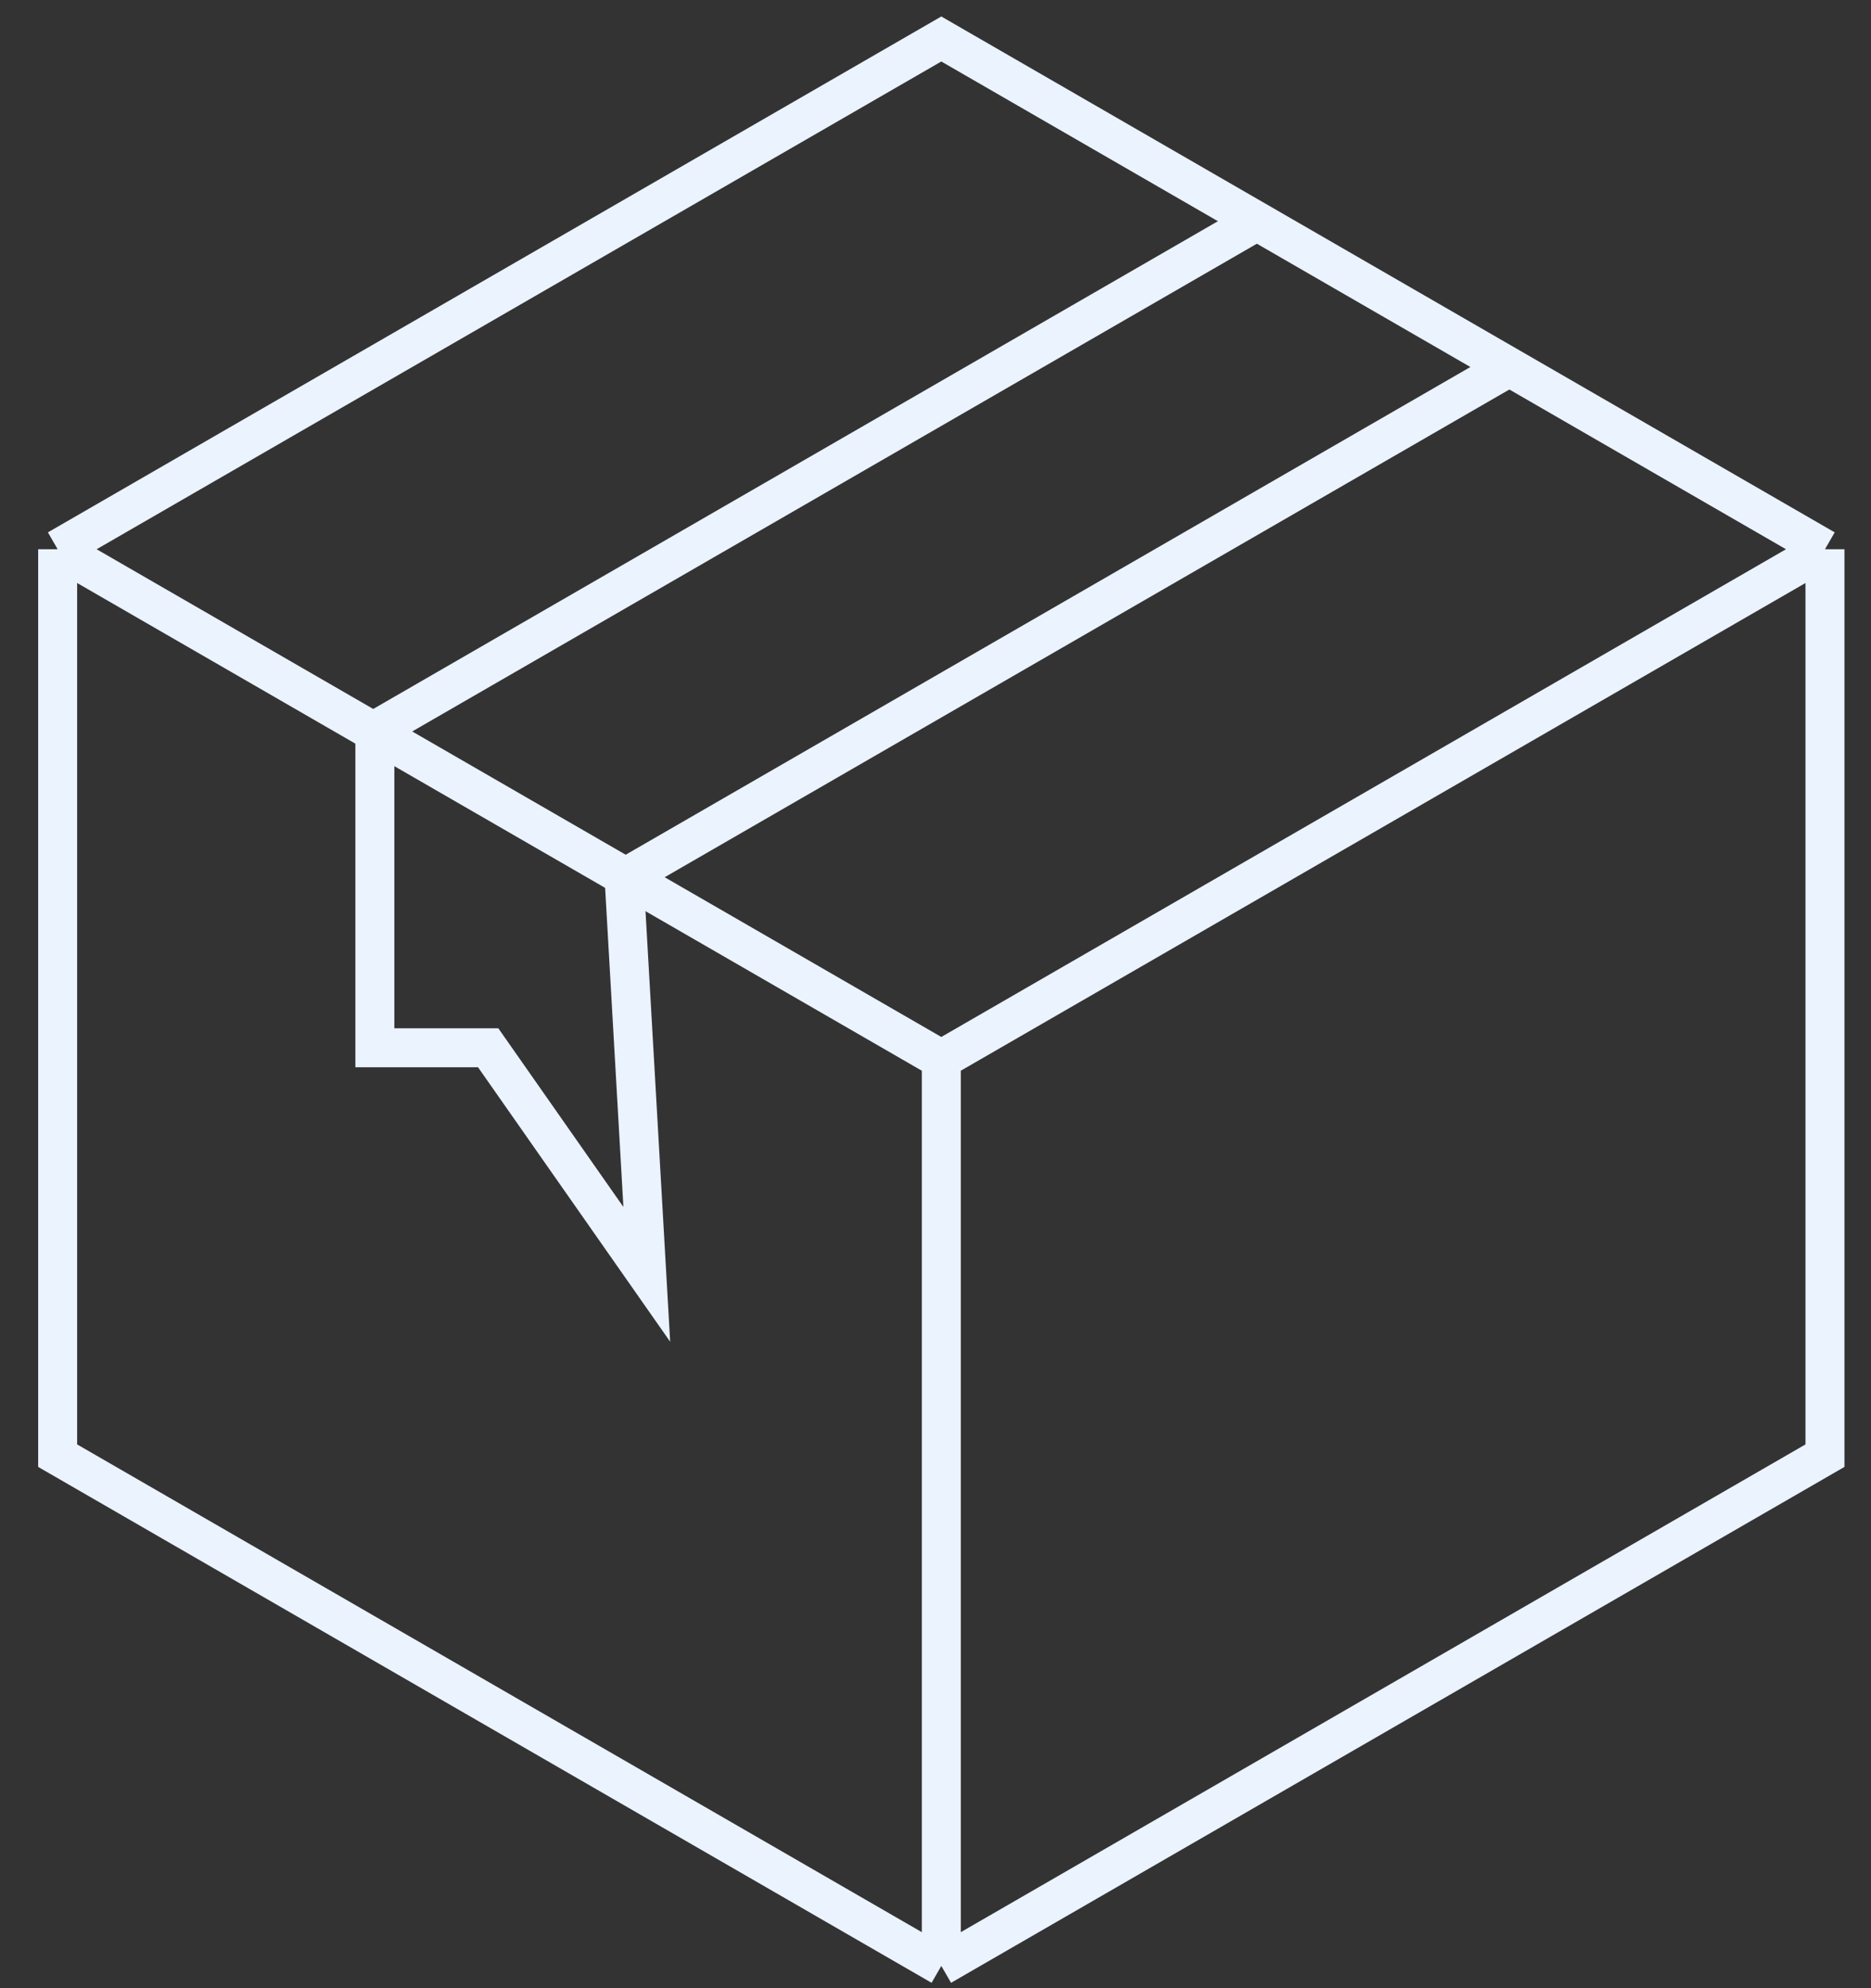
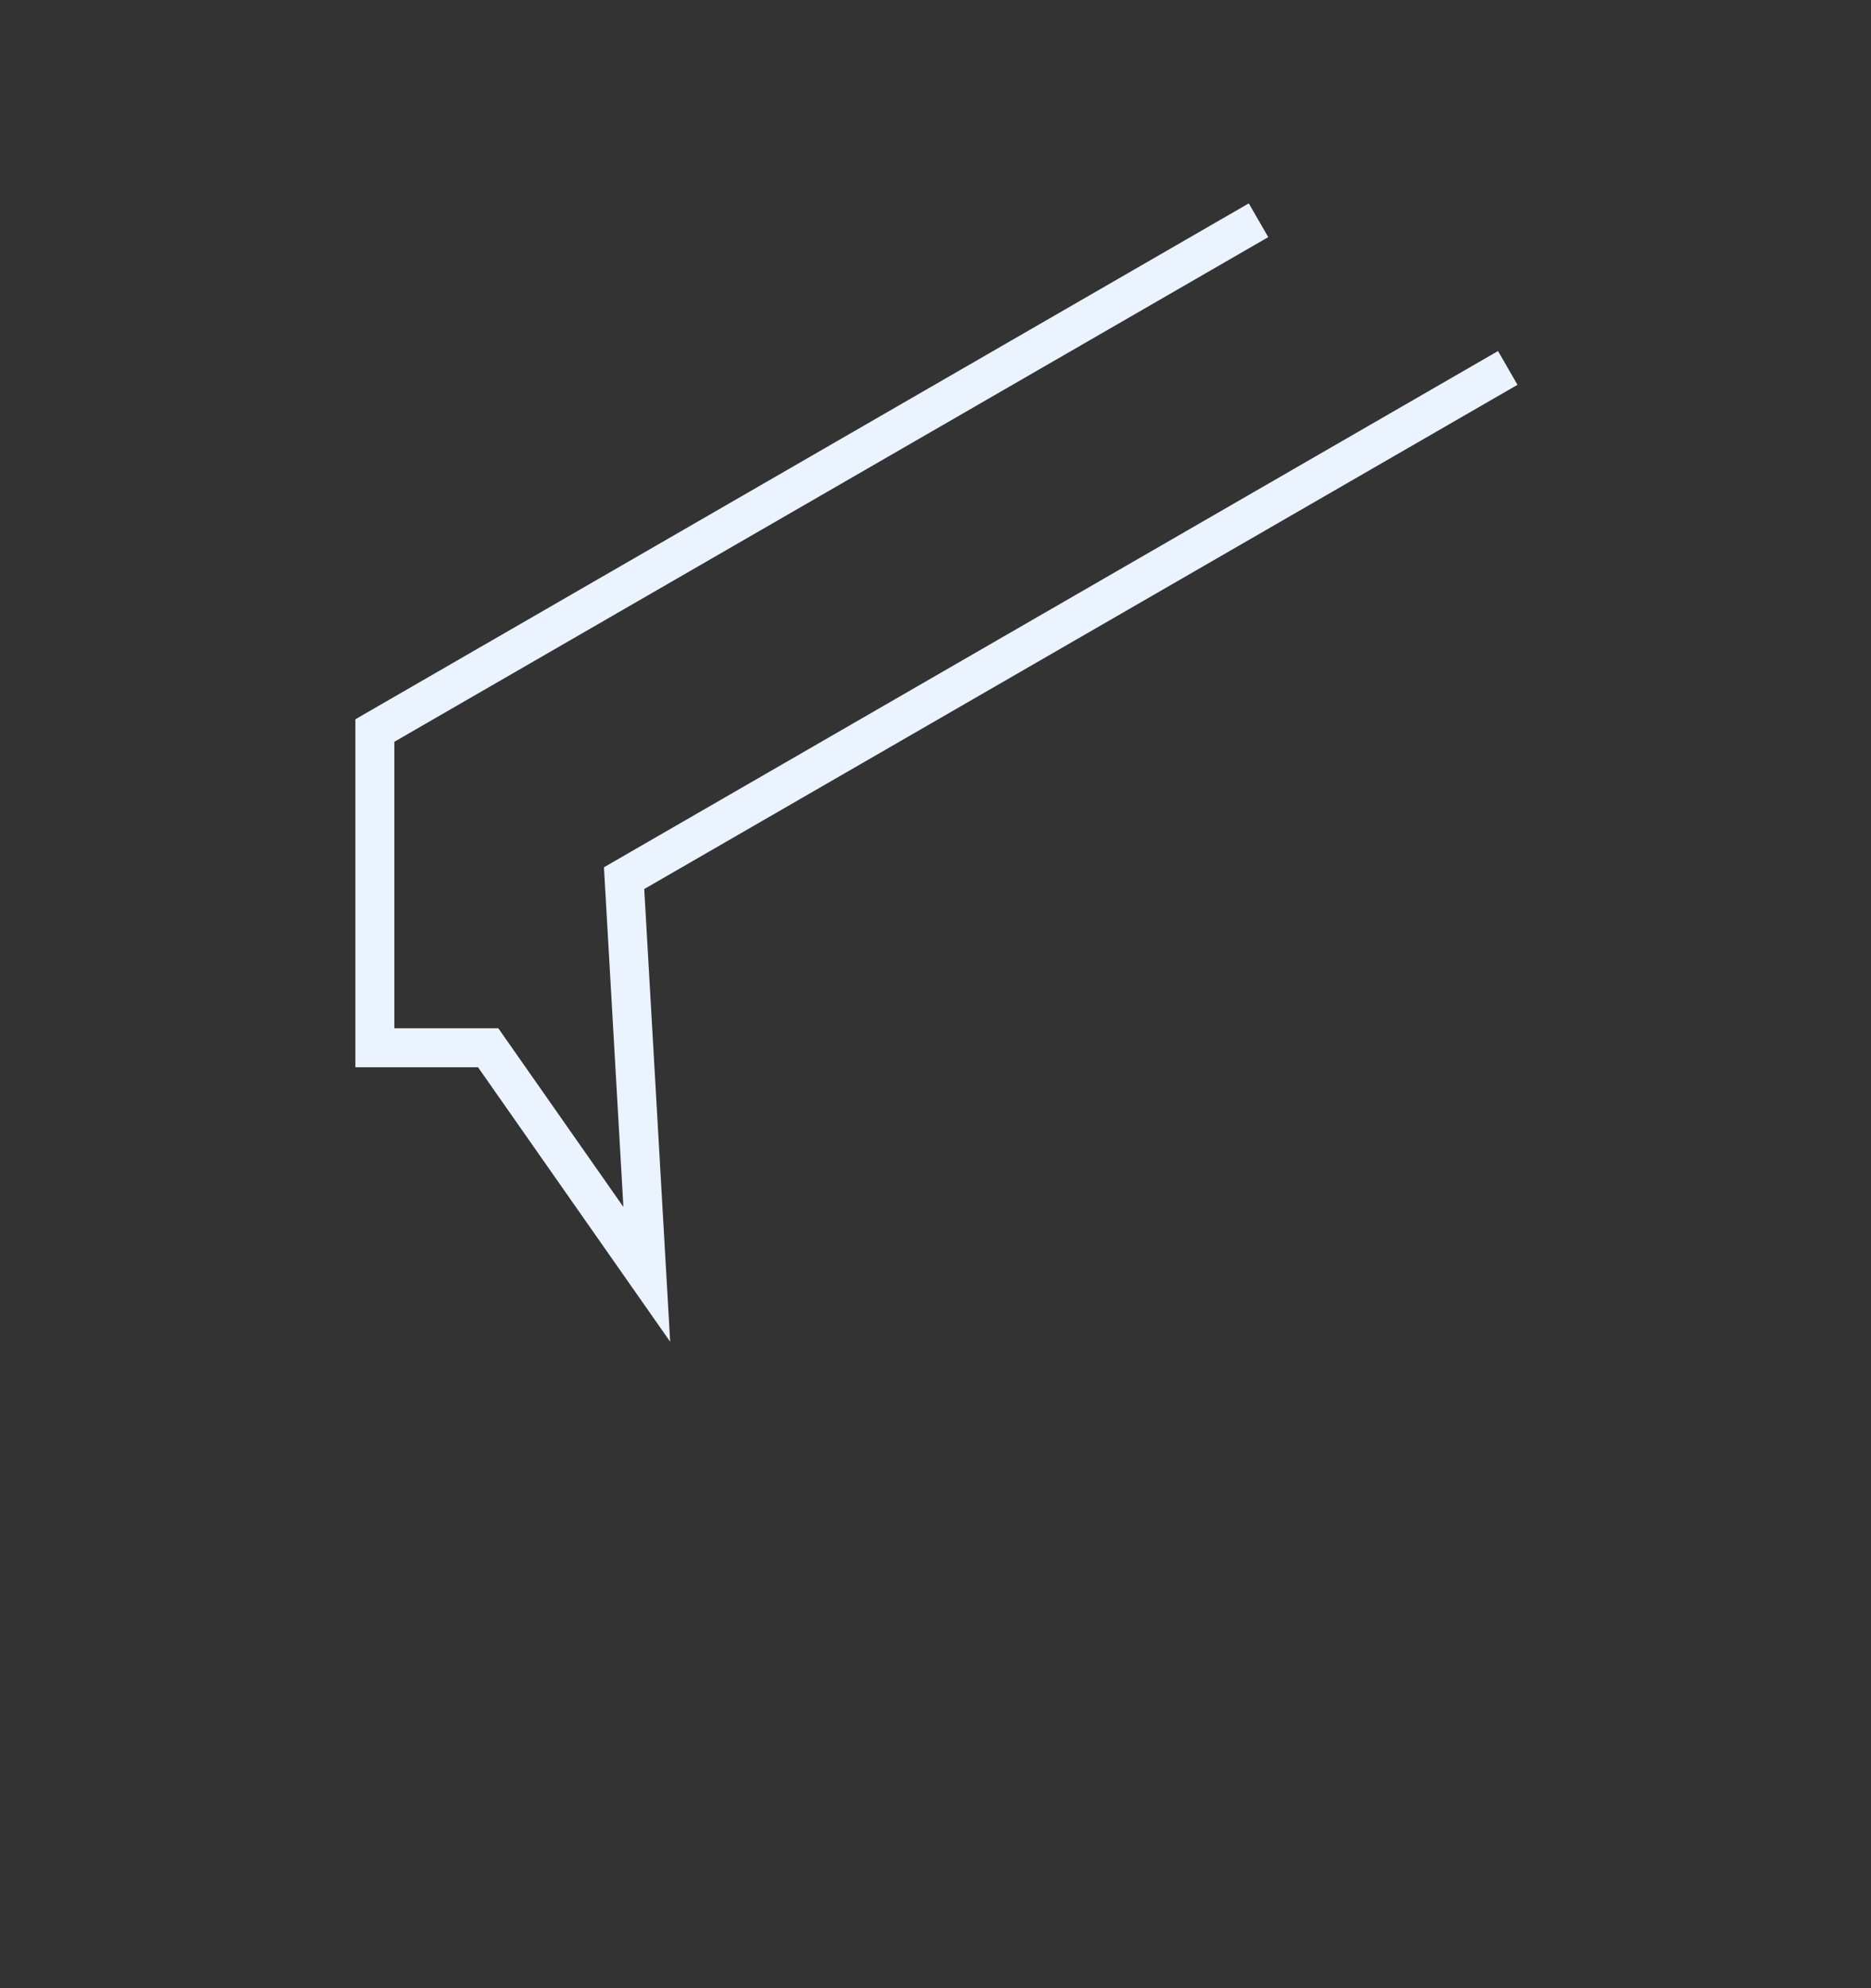
<svg xmlns="http://www.w3.org/2000/svg" width="48" height="51" viewBox="0 0 48 51" fill="none">
  <rect x="0" y="0" width="48" height="51" fill="#333333" stroke="none" />
-   <path d="M1.479 14.089V37.34L24.149 50.429M1.479 14.089L24.149 1L46.819 14.089M1.479 14.089L24.149 27.177M46.819 14.089V37.34L24.149 50.429M46.819 14.089L24.149 27.177M24.149 50.429V27.177" stroke="#EBF3FF" />
  <path d="M38.681 9.438L16.011 22.526L16.593 32.689L12.524 26.877H9.617V18.739L32.287 5.65" stroke="#EBF3FF" />
</svg>